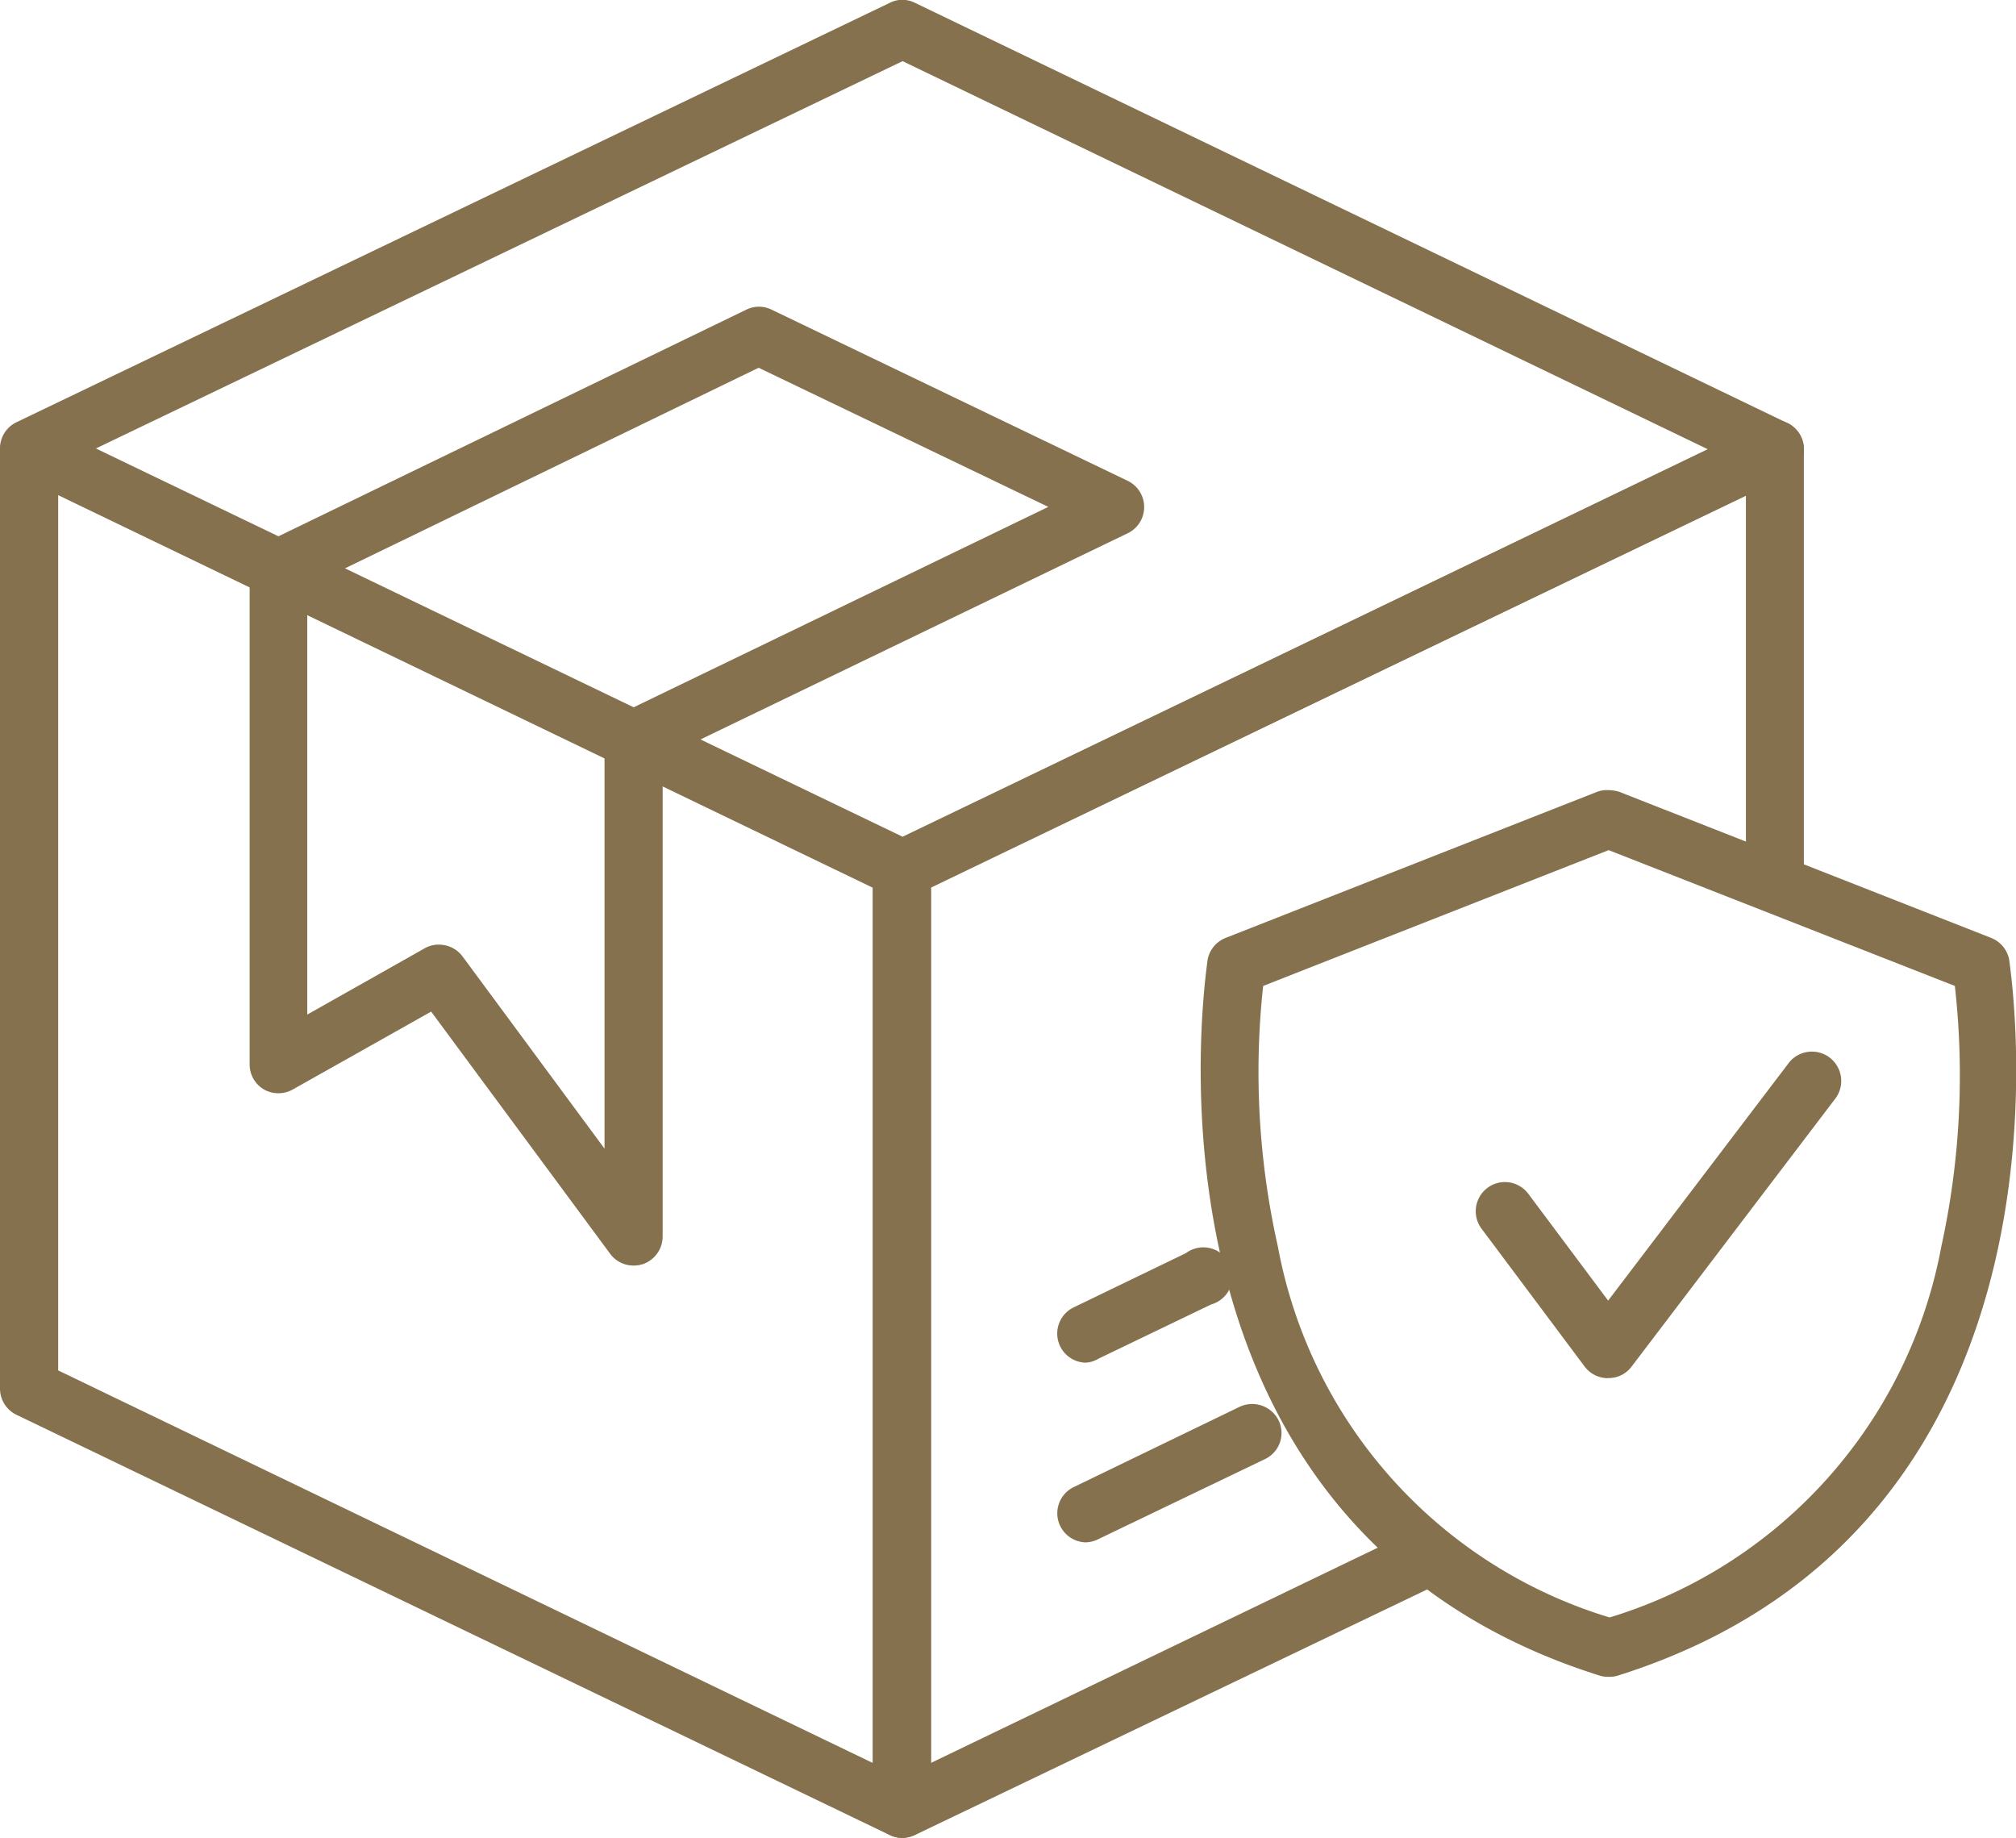
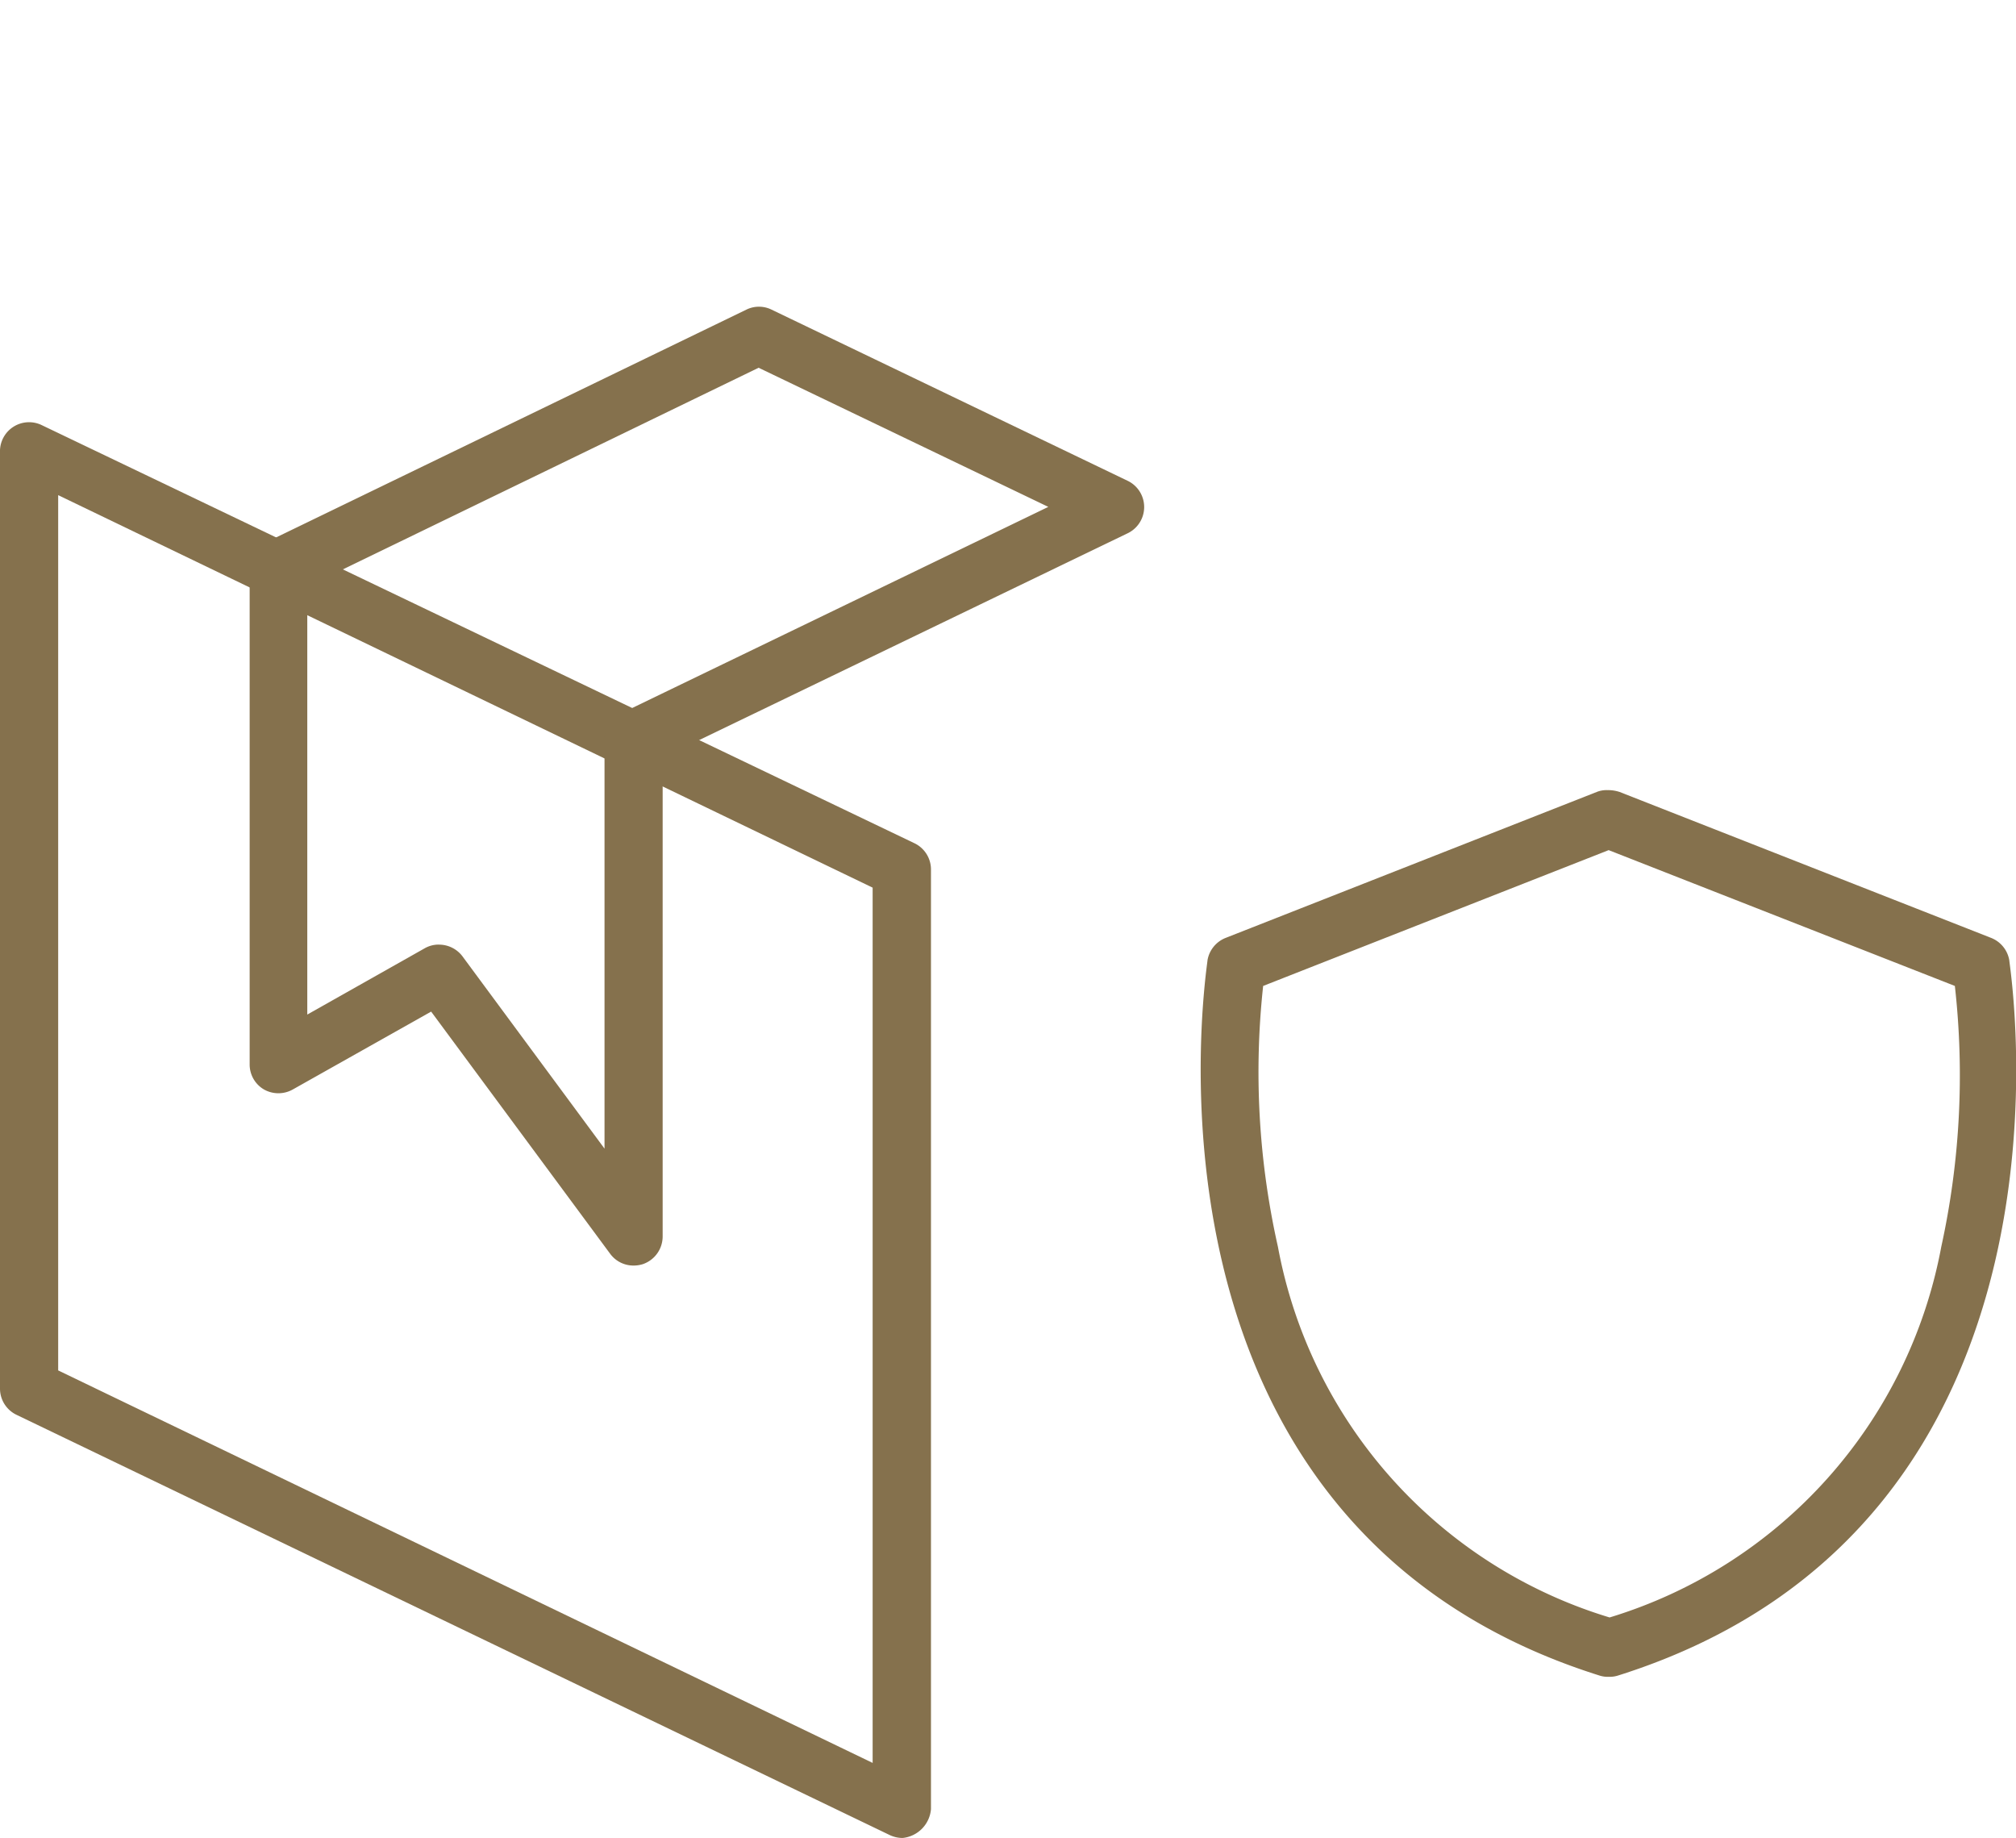
<svg xmlns="http://www.w3.org/2000/svg" width="51.01" height="46.5" viewBox="0 0 51.01 46.5">
  <g id="delivery" transform="translate(-2.52 -6.393)">
    <path id="Path_4492" data-name="Path 4492" d="M25.358,60.207a.766.766,0,0,1-.32-.071L2.935,49.5a.736.736,0,0,1-.415-.665V25.095a.736.736,0,0,1,1.051-.635L25.661,35.042a.736.736,0,0,1,.415.665v23.77a.8.8,0,0,1-.718.73ZM3.992,48.378,24.6,58.308V36.164L3.992,26.234Z" transform="translate(0 -7.314)" fill="#85714d" />
-     <path id="Path_4493" data-name="Path 4493" d="M25.358,29.111a.688.688,0,0,1-.32-.077L2.935,18.4a.735.735,0,0,1,0-1.324l22.1-10.612a.706.706,0,0,1,.635,0L47.752,17.1a.742.742,0,0,1,0,1.329L25.661,29.034a.688.688,0,0,1-.3.077ZM4.947,17.739l20.411,9.823,20.381-9.8L25.358,7.94Z" fill="#85714d" />
-     <path id="Path_4494" data-name="Path 4494" d="M40.5,60.17a.737.737,0,0,1-.736-.706V35.67a.748.748,0,0,1,.415-.665L62.248,24.37A.736.736,0,0,1,63.3,25V35.629a.736.736,0,1,1-1.466,0V26.2L41.214,36.127V58.271l12.1-5.828a.747.747,0,0,1,.635,1.353L40.8,60.1a.766.766,0,0,1-.3.071Z" transform="translate(-15.138 -7.277)" fill="#85714d" />
    <path id="Path_4495" data-name="Path 4495" d="M22.876,43.725a.73.73,0,0,1-.594-.3L17.754,37.3l-3.5,1.97a.742.742,0,0,1-.73,0,.73.73,0,0,1-.362-.635V26.086a.73.73,0,0,1,.415-.659L25.731,19.54a.724.724,0,0,1,.635,0l9.015,4.333a.736.736,0,0,1,0,1.324l-11.769,5.68V42.989a.742.742,0,0,1-.5.7.783.783,0,0,1-.231.036Zm-4.92-8.119a.742.742,0,0,1,.594.3l3.591,4.861V30.419a.736.736,0,0,1,.421-.665l10.808-5.223-7.33-3.52L14.62,26.549V37.375L17.588,35.7a.712.712,0,0,1,.368-.095Z" transform="translate(-4.325 -5.314)" fill="#85714d" />
-     <path id="Path_4496" data-name="Path 4496" d="M48.315,69.742A.736.736,0,0,1,48,68.348l4.208-2.036a.748.748,0,0,1,.985.344.73.73,0,0,1-.344.979l-4.214,2.024A.766.766,0,0,1,48.315,69.742Z" transform="translate(-18.321 -24.328)" fill="#85714d" />
-     <path id="Path_4497" data-name="Path 4497" d="M48.315,62.482A.736.736,0,0,1,48,61.087l2.849-1.377a.736.736,0,1,1,.635,1.3l-2.849,1.371a.688.688,0,0,1-.32.1Z" transform="translate(-18.321 -21.614)" fill="#85714d" />
    <path id="Path_4498" data-name="Path 4498" d="M64.054,62.509h-.047a.682.682,0,0,1-.22-.036c-12.214-3.852-9.906-17.954-9.906-18.1a.742.742,0,0,1,.457-.558l9.389-3.692a.665.665,0,0,1,.267-.047.944.944,0,0,1,.315.047l9.4,3.692a.742.742,0,0,1,.457.558c0,.142,2.321,14.244-9.888,18.1a.707.707,0,0,1-.22.036ZM55.288,45.03a20.138,20.138,0,0,0,.374,6.6,12.1,12.1,0,0,0,8.392,9.377,12.119,12.119,0,0,0,8.392-9.377,20.257,20.257,0,0,0,.344-6.6l-8.76-3.436Z" transform="translate(-20.807 -13.693)" fill="#85714d" />
-     <path id="Path_4499" data-name="Path 4499" d="M68.78,59.494a.736.736,0,0,1-.594-.3l-2.606-3.484a.738.738,0,1,1,1.187-.878l2.018,2.7,4.552-5.989a.742.742,0,1,1,1.187.89L69.379,59.2a.718.718,0,0,1-.6.291Z" transform="translate(-25.575 -18.234)" fill="#85714d" />
  </g>
</svg>